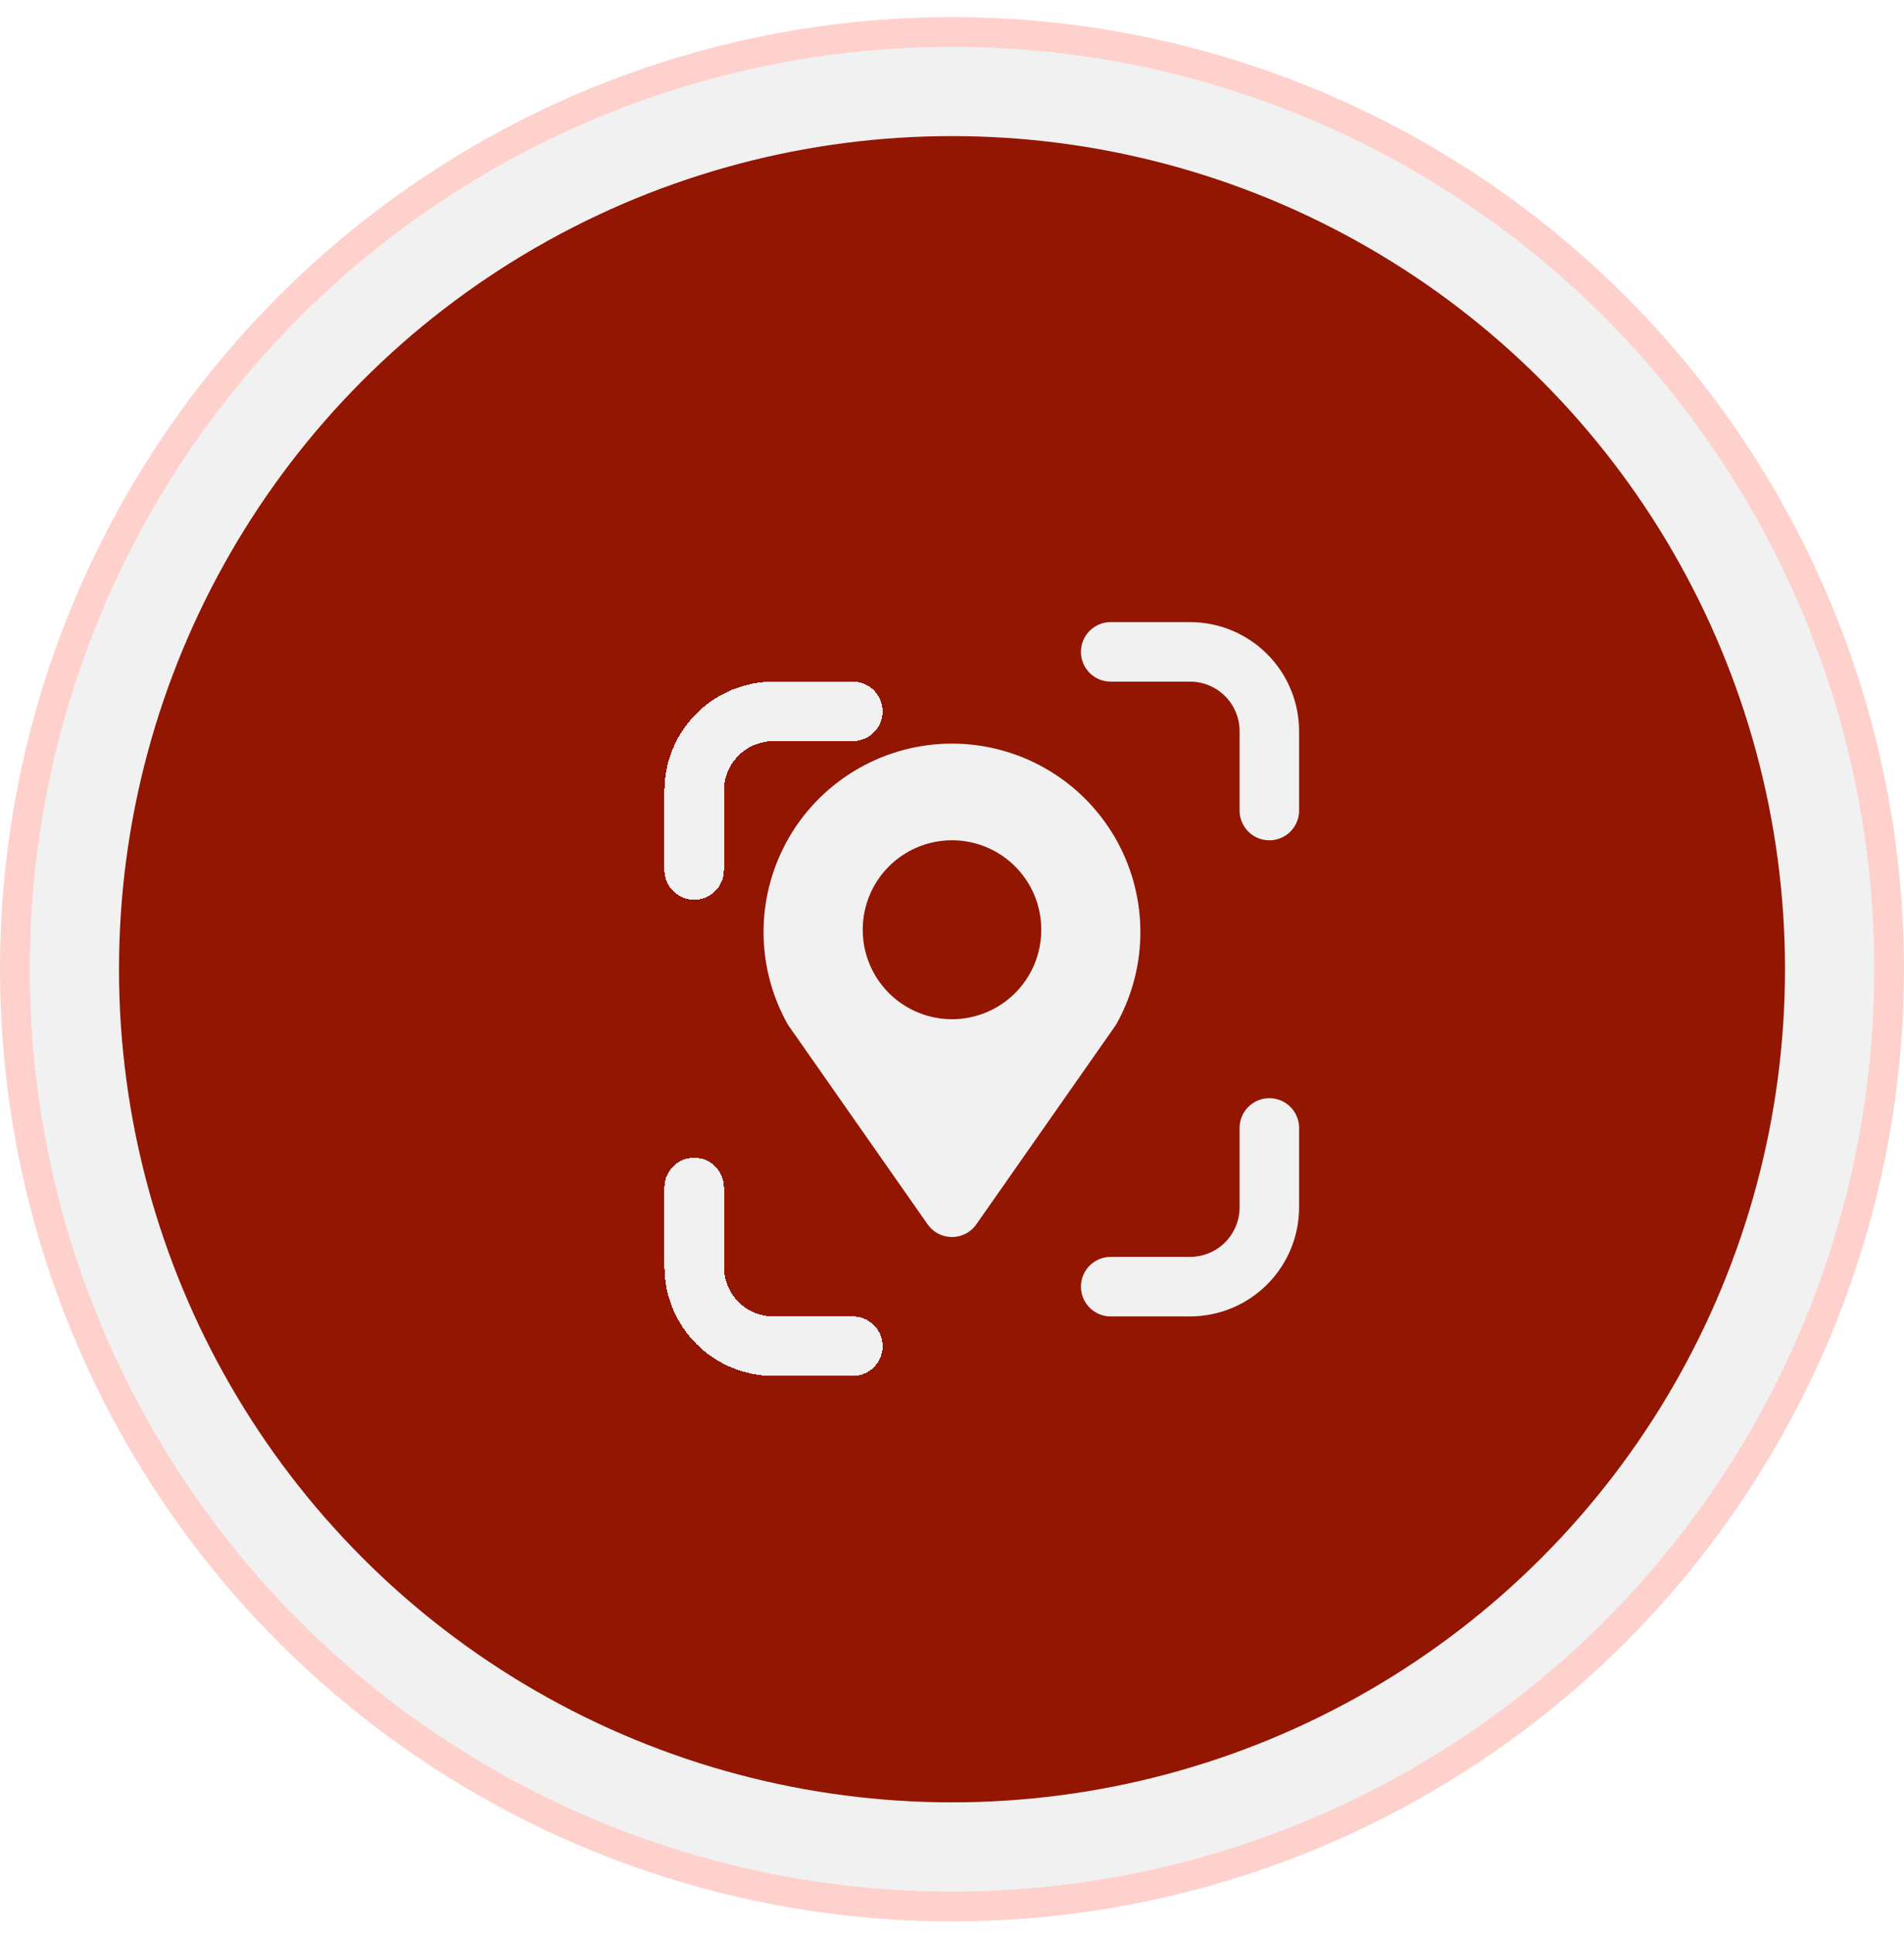
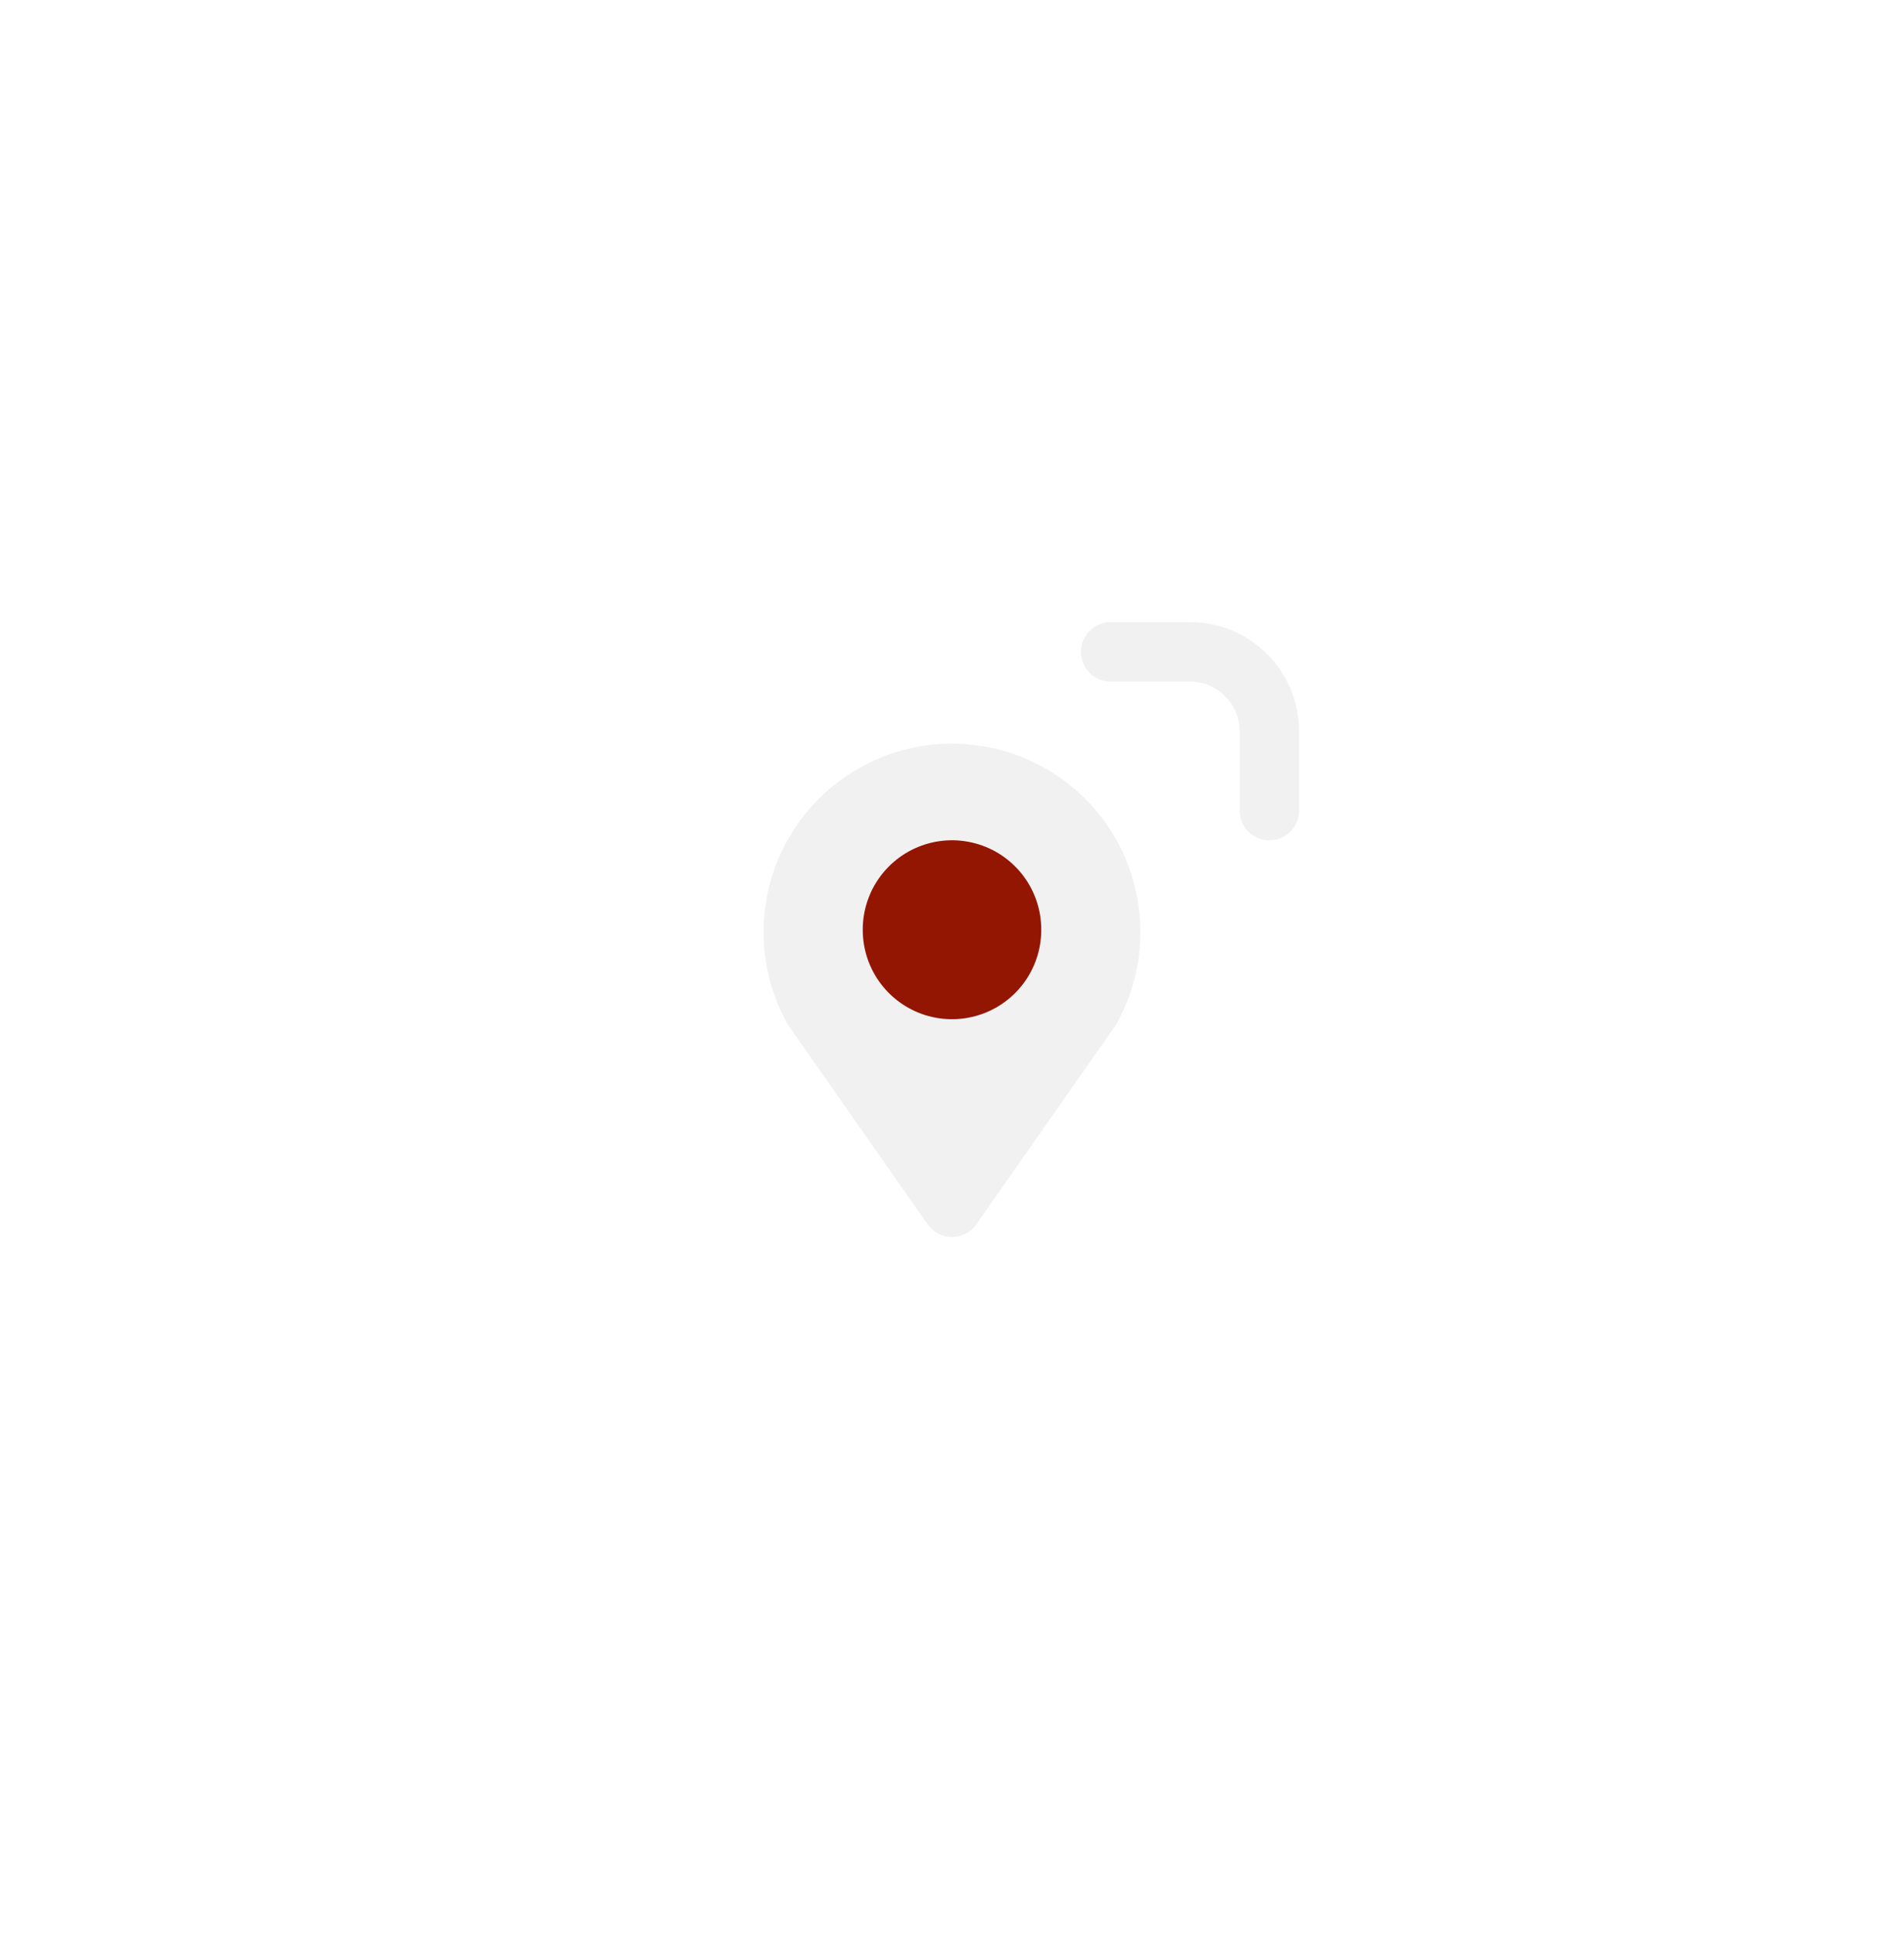
<svg xmlns="http://www.w3.org/2000/svg" width="64" height="65" viewBox="0 0 64 65" fill="none">
-   <circle cx="32" cy="32.574" r="31.5" fill="#F1F1F1" stroke="#FFD1CC" />
-   <circle cx="32" cy="32.574" r="28" fill="#931602" />
  <g clip-path="url(#clip0_40001924_21802)">
    <g filter="url(#filter0_d_40001924_21802)">
-       <path d="M21.334 27.241V24.575C21.334 23.868 21.615 23.189 22.115 22.689C22.615 22.189 23.293 21.908 24.001 21.908H26.667" stroke="#F1F1F1" stroke-width="2" stroke-linecap="round" stroke-linejoin="round" shape-rendering="crispEdges" />
-     </g>
+       </g>
    <g filter="url(#filter1_d_40001924_21802)">
-       <path d="M21.334 37.908V40.575C21.334 41.282 21.615 41.96 22.115 42.461C22.615 42.961 23.293 43.242 24.001 43.242H26.667" stroke="#F1F1F1" stroke-width="2" stroke-linecap="round" stroke-linejoin="round" shape-rendering="crispEdges" />
-     </g>
+       </g>
    <path d="M37.334 21.908H40.001C40.708 21.908 41.386 22.189 41.886 22.689C42.386 23.189 42.667 23.868 42.667 24.575V27.241" stroke="#F1F1F1" stroke-width="2" stroke-linecap="round" stroke-linejoin="round" />
-     <path d="M37.334 43.242H40.001C40.708 43.242 41.386 42.961 41.886 42.461C42.386 41.96 42.667 41.282 42.667 40.575V37.908" stroke="#F1F1F1" stroke-width="2" stroke-linecap="round" stroke-linejoin="round" />
    <path d="M31.999 40.574L27.333 33.907C26.883 33.096 26.654 32.18 26.666 31.253C26.679 30.325 26.934 29.416 27.405 28.617C27.876 27.817 28.548 27.155 29.354 26.695C30.16 26.234 31.071 25.992 31.999 25.992C32.927 25.992 33.839 26.234 34.645 26.695C35.451 27.155 36.122 27.817 36.594 28.617C37.065 29.416 37.319 30.325 37.332 31.253C37.345 32.18 37.115 33.096 36.666 33.907L31.999 40.574Z" fill="#F1F1F1" stroke="#F1F1F1" stroke-width="2" stroke-linecap="round" stroke-linejoin="round" />
    <path d="M32 31.24V31.254" stroke="#931602" stroke-width="6" stroke-linecap="round" stroke-linejoin="round" />
  </g>
  <defs>
    <filter id="filter0_d_40001924_21802" x="18.334" y="18.908" width="15.334" height="15.334" filterUnits="userSpaceOnUse" color-interpolation-filters="sRGB">
      <feFlood flood-opacity="0" result="BackgroundImageFix" />
      <feColorMatrix in="SourceAlpha" type="matrix" values="0 0 0 0 0 0 0 0 0 0 0 0 0 0 0 0 0 0 127 0" result="hardAlpha" />
      <feOffset dx="2" dy="2" />
      <feGaussianBlur stdDeviation="2" />
      <feComposite in2="hardAlpha" operator="out" />
      <feColorMatrix type="matrix" values="0 0 0 0 0.439 0 0 0 0 0.396 0 0 0 0 0.941 0 0 0 0.1 0" />
      <feBlend mode="normal" in2="BackgroundImageFix" result="effect1_dropShadow_40001924_21802" />
      <feBlend mode="normal" in="SourceGraphic" in2="effect1_dropShadow_40001924_21802" result="shape" />
    </filter>
    <filter id="filter1_d_40001924_21802" x="18.334" y="34.908" width="15.334" height="15.334" filterUnits="userSpaceOnUse" color-interpolation-filters="sRGB">
      <feFlood flood-opacity="0" result="BackgroundImageFix" />
      <feColorMatrix in="SourceAlpha" type="matrix" values="0 0 0 0 0 0 0 0 0 0 0 0 0 0 0 0 0 0 127 0" result="hardAlpha" />
      <feOffset dx="2" dy="2" />
      <feGaussianBlur stdDeviation="2" />
      <feComposite in2="hardAlpha" operator="out" />
      <feColorMatrix type="matrix" values="0 0 0 0 0.439 0 0 0 0 0.396 0 0 0 0 0.941 0 0 0 0.1 0" />
      <feBlend mode="normal" in2="BackgroundImageFix" result="effect1_dropShadow_40001924_21802" />
      <feBlend mode="normal" in="SourceGraphic" in2="effect1_dropShadow_40001924_21802" result="shape" />
    </filter>
    <clipPath id="clip0_40001924_21802">
      <rect width="32" height="32" fill="white" transform="translate(16 16.574)" />
    </clipPath>
  </defs>
</svg>